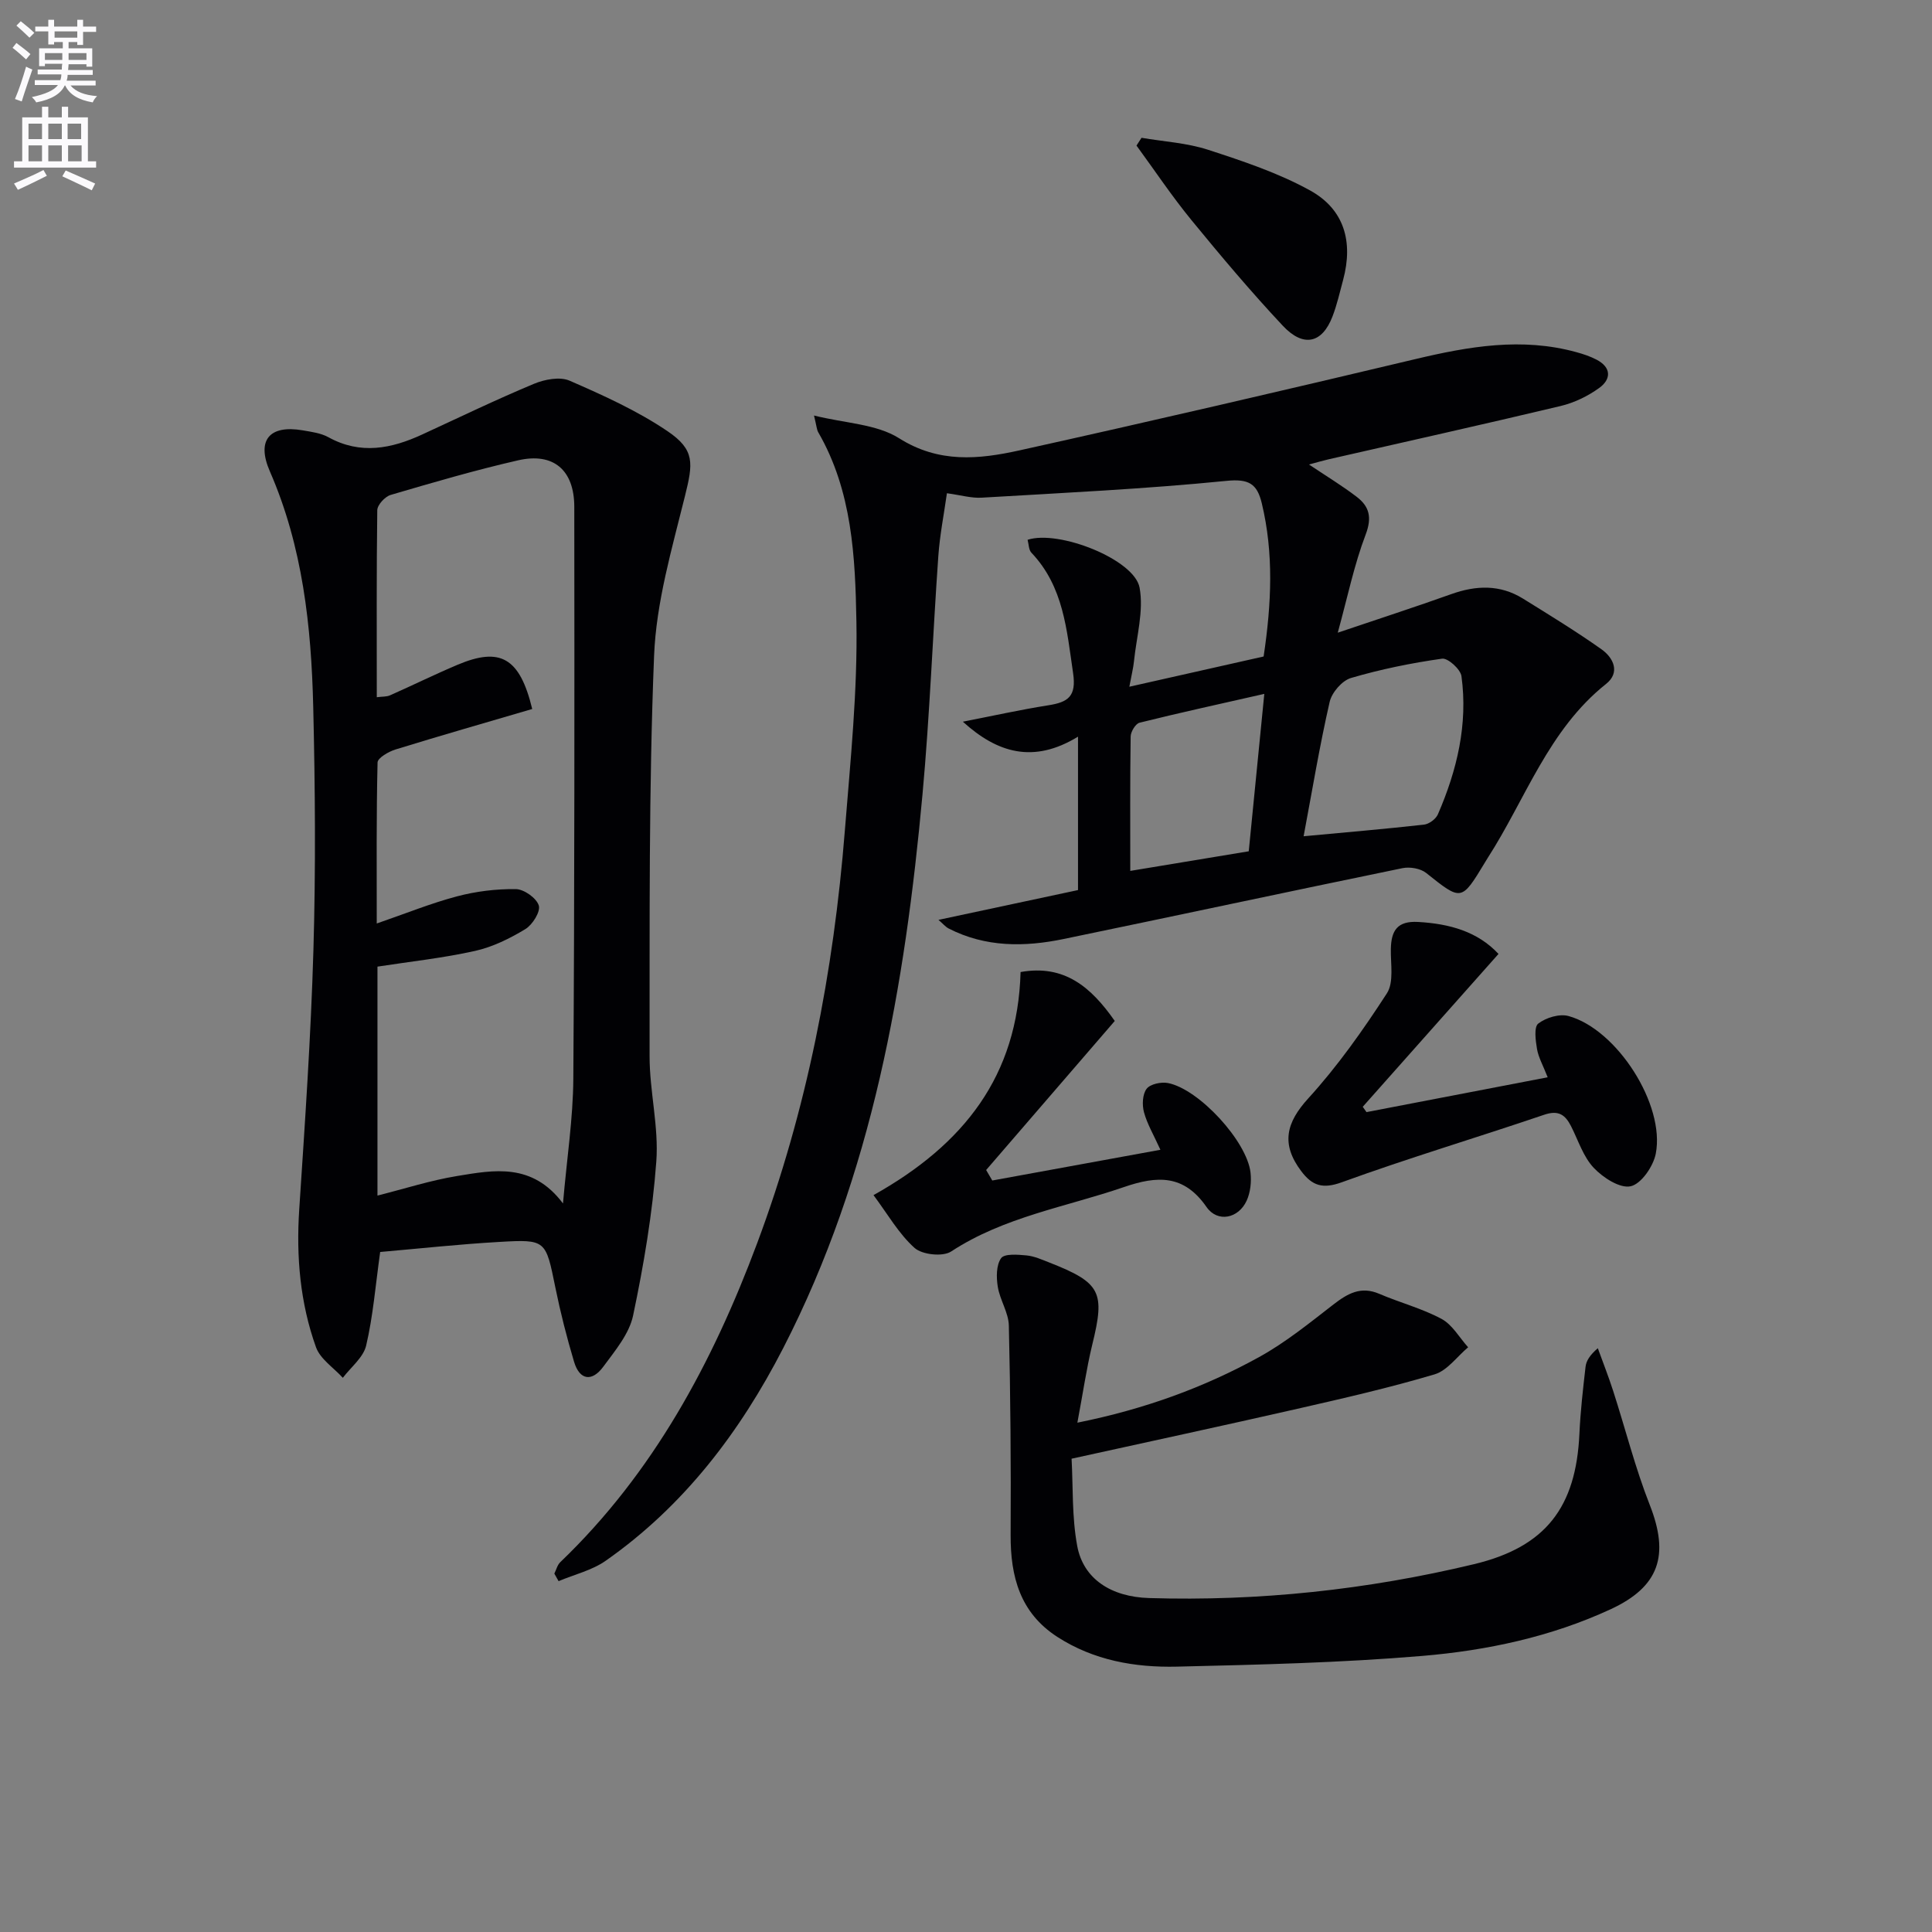
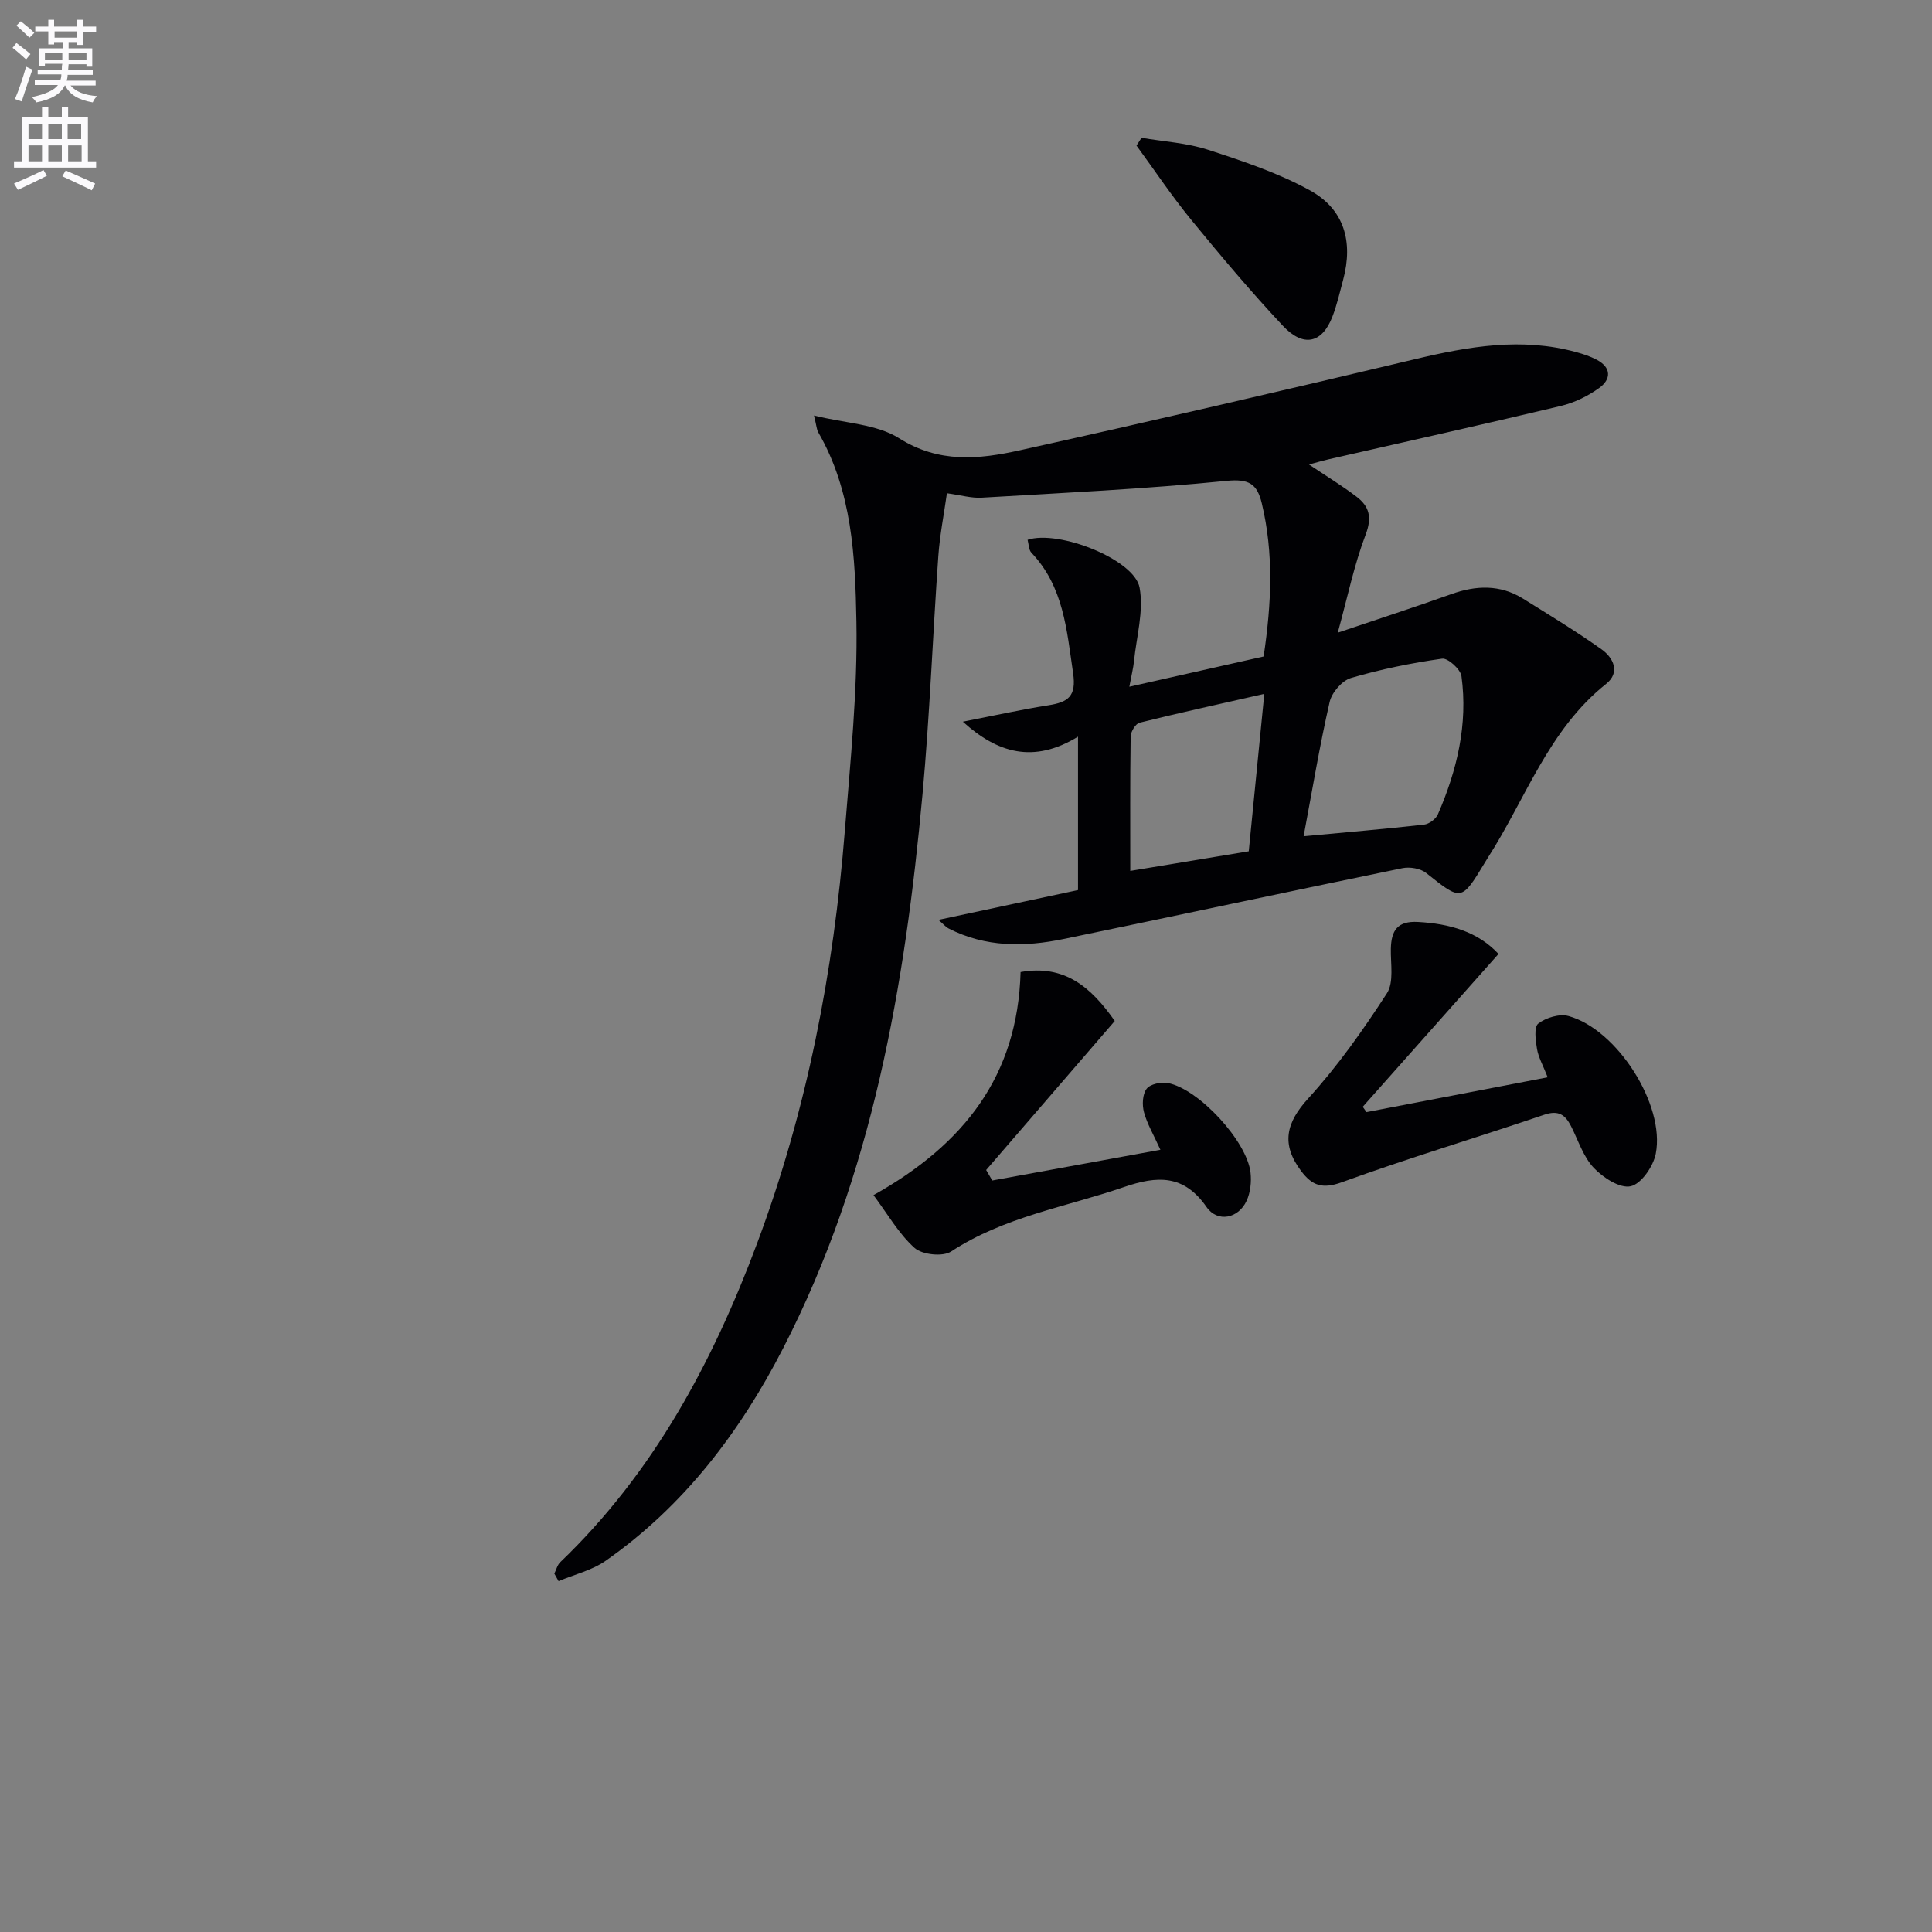
<svg xmlns="http://www.w3.org/2000/svg" enable-background="new 0 0 400 400" viewBox="0 0 400 400">
  <rect x="0" y="0" width="400" height="400" fill="#808080" stroke="none" />
  <path d="m2.6 9.9.8-1c.9.7 1.9 1.4 2.9 2.3l-.9 1.1c-1.1-1-2-1.8-2.8-2.4zm.5 10.6c.9-2.1 1.6-4.3 2.3-6.7.4.2.8.4 1.3.6-.7 2.1-1.5 4.3-2.2 6.6zm.3-15.2.9-.9c1 .8 2 1.6 2.8 2.4l-1 1c-.9-.9-1.8-1.7-2.7-2.5zm12.6-1.2h1.2v1.4h2.7v1.1h-2.7v2.7h-1.2v-.6h-1.8v1.3h4.9v3.8h-1.2v-.5h-3.7c0 .4-.1.9-.1 1.2h5.1v1h-5.2c0 .5-.1.9-.2 1.2h6v1h-5.2c1.1 1.3 2.9 2 5.5 2.2-.4.4-.7.8-.9 1.3-2.9-.5-4.8-1.6-5.7-3.5h-.1c-.8 1.7-2.7 2.9-5.9 3.5-.2-.4-.6-.8-.9-1.1 2.8-.6 4.6-1.4 5.4-2.5h-4.8v-1h5.3c.1-.3.2-.7.2-1.2h-4.9v-1h5c0-.4 0-.8.1-1.2h-3.6v.5h-1.2v-3.7h4.9v-1.3h-1.8v.5h-1.2v-2.7h-2.7v-1h2.7v-1.4h1.2v1.4h4.8zm-6.7 8.3h3.6c0-.4 0-.9 0-1.4h-3.6zm1.9-4.6h4.8v-1.3h-4.7v1.3zm6.7 3.2h-3.7v1.4h3.7z" fill="#fbfafc" />
  <path d="m8.7 22.1h1.3v2.2h2.8v-2.2h1.3v2.2h4.1v9.1h1.7v1.3h-17v-1.3h1.7v-9.1h4.1zm.3 13.1.7 1.2c-1.8.9-3.8 1.9-6 2.9-.2-.4-.5-.8-.8-1.3 2.3-1 4.4-1.9 6.1-2.8zm-3.1-6.4h2.8v-3.2h-2.8zm0 4.6h2.8v-3.3h-2.8zm4.1-4.6h2.8v-3.2h-2.8zm0 4.6h2.8v-3.3h-2.8zm3.6 1.9c2.1.9 4.1 1.8 6.1 2.7l-.7 1.4c-2.2-1.1-4.2-2-6.1-2.9zm3.2-9.7h-2.8v3.2h2.8zm-2.7 7.8h2.8v-3.3h-2.8z" fill="#fbfafc" />
  <g fill="#010104">
    <path d="m194.3 190.45c10.14-2.17 19.79-4.22 28.89-6.17 0-10.7 0-20.64 0-31.76-9.25 5.65-16.72 3.36-23.84-3.1 5.9-1.15 11.78-2.46 17.71-3.4 4.07-.64 5.83-1.83 5.11-6.67-1.32-8.94-1.95-17.89-8.63-24.92-.57-.6-.54-1.77-.79-2.67 6.43-2.12 22.11 4.05 23.19 9.91.89 4.84-.64 10.13-1.16 15.22-.14 1.41-.5 2.79-.96 5.29 9.85-2.22 18.81-4.23 27.8-6.26 1.64-10.98 2.11-21.35-.38-31.72-.97-4.04-2.67-5.11-7.33-4.64-16.84 1.68-33.78 2.48-50.69 3.48-2.11.12-4.26-.52-7.17-.92-.61 4.32-1.47 8.64-1.78 13.01-1.16 16.42-1.77 32.88-3.27 49.27-3.64 39.72-10.35 78.74-28.85 114.72-8.94 17.38-20.56 32.68-36.75 44.02-2.84 1.99-6.48 2.84-9.75 4.22-.29-.52-.59-1.04-.88-1.56.4-.8.62-1.78 1.22-2.36 19.3-18.5 31.57-41.4 40.78-66.07 10.29-27.54 15.83-56.18 18.15-85.44 1.15-14.41 2.65-28.87 2.39-43.28-.24-13.34-.87-26.99-7.9-39.15-.31-.53-.33-1.23-.88-3.47 6.52 1.62 12.95 1.76 17.61 4.7 8.26 5.22 16.53 4.37 24.91 2.52 27.37-6.06 54.67-12.41 81.94-18.89 11.09-2.64 22.1-4.56 33.38-1.45 1.43.39 2.87.87 4.17 1.55 3.11 1.62 3.06 4.06.55 5.87-2.36 1.7-5.19 3.07-8.02 3.74-15.97 3.81-32.01 7.37-48.02 11.03-1.21.28-2.4.63-4.04 1.07 3.64 2.44 6.89 4.4 9.89 6.7 2.59 1.98 3.2 4.24 1.85 7.79-2.39 6.28-3.75 12.95-5.78 20.33 8.66-2.93 16.11-5.34 23.49-7.98 5.15-1.84 10.1-2.02 14.85.92 5.48 3.4 10.99 6.77 16.25 10.49 2.49 1.76 3.95 4.81.96 7.18-11.95 9.5-16.65 23.83-24.52 36.05-.18.28-.35.57-.52.85-4.94 8.16-4.87 8.08-12.22 2.23-1.17-.93-3.36-1.3-4.88-.99-23.4 4.81-46.76 9.83-70.16 14.67-8.11 1.68-16.18 1.74-23.82-2.18-.66-.35-1.18-.99-2.1-1.78zm75.6-17.31c8.85-.83 16.9-1.51 24.93-2.41 1.05-.12 2.45-1.16 2.87-2.13 3.96-9.12 6.24-18.63 4.88-28.61-.2-1.43-2.81-3.79-4.01-3.62-6.36.9-12.71 2.19-18.86 4-1.85.54-3.98 3.01-4.42 4.96-2.07 9.02-3.58 18.18-5.39 27.81zm-8.14-29.48c-9.14 2.08-17.52 3.9-25.83 5.97-.83.21-1.82 1.86-1.84 2.85-.14 9.28-.08 18.55-.08 27.83 8.43-1.4 16.52-2.74 24.53-4.06 1.05-10.65 2.08-21.12 3.22-32.59z" />
-     <path d="m78.71 259.21c-.97 6.94-1.47 13.27-2.9 19.37-.58 2.47-3.16 4.47-4.83 6.68-1.9-2.09-4.68-3.88-5.56-6.34-3.28-9.16-4.11-18.71-3.47-28.47 1.18-17.91 2.42-35.83 2.94-53.77.49-16.78.36-33.59-.04-50.37-.4-16.66-2.18-33.13-8.97-48.7-2.84-6.49-.09-9.7 6.81-8.51 1.79.31 3.73.56 5.28 1.41 6.67 3.69 13.08 2.39 19.5-.58 7.67-3.54 15.3-7.22 23.09-10.47 2.21-.92 5.37-1.52 7.38-.64 6.95 3.03 13.97 6.2 20.22 10.42 5.78 3.9 5.33 6.69 3.66 13.44-2.7 10.92-5.96 21.99-6.4 33.11-1.11 27.59-.9 55.25-.93 82.88-.01 7.28 1.93 14.63 1.39 21.83-.79 10.69-2.59 21.35-4.8 31.85-.8 3.82-3.75 7.32-6.19 10.63-2.29 3.1-4.87 2.86-6.04-1.05-1.51-5.06-2.82-10.2-3.87-15.37-2-9.82-1.9-10-11.64-9.43-8.26.47-16.5 1.37-24.63 2.08zm-.7-114.86c1.19-.15 2.05-.08 2.74-.39 4.68-2.07 9.28-4.34 13.99-6.33 8.78-3.7 12.87-1.54 15.45 9.16-9.39 2.76-18.87 5.47-28.3 8.38-1.43.44-3.69 1.74-3.72 2.69-.26 10.91-.17 21.83-.17 33.34 5.98-2.06 11.21-4.19 16.62-5.62 3.93-1.04 8.11-1.55 12.17-1.5 1.7.02 4.28 1.85 4.76 3.39.4 1.27-1.3 3.99-2.78 4.89-3.22 1.95-6.78 3.71-10.43 4.52-6.58 1.47-13.34 2.19-20.19 3.25v47.4c5.61-1.41 10.99-3.15 16.49-4.05 7.61-1.25 15.53-2.81 21.92 5.68.81-9.4 2.09-17.61 2.14-25.84.26-39.46.24-78.92.2-118.39-.01-7.64-4.33-11.29-11.61-9.63-8.89 2.03-17.66 4.6-26.41 7.17-1.18.35-2.76 2.07-2.77 3.17-.17 12.82-.1 25.62-.1 38.71z" />
-     <path d="m223.06 294.55c13.9-2.8 26.15-7.26 37.62-13.58 5.47-3.02 10.42-7.04 15.39-10.89 2.94-2.27 5.67-3.85 9.49-2.21 4.26 1.83 8.83 3.01 12.89 5.19 2.24 1.2 3.7 3.87 5.51 5.88-2.3 1.93-4.32 4.83-6.96 5.61-9.35 2.78-18.89 4.96-28.41 7.13-15.19 3.46-30.42 6.74-46.73 10.33.32 5.7.04 12.02 1.17 18.08 1.26 6.77 6.95 10.53 14.89 10.77 22.72.69 45.17-1.72 67.24-7.01 14.9-3.57 21.14-11.82 21.84-26.99.21-4.63.74-9.26 1.27-13.87.14-1.23.85-2.39 2.54-3.86 1.07 2.95 2.22 5.87 3.18 8.85 2.54 7.87 4.56 15.93 7.58 23.61 4.1 10.43 1.98 16.92-8.11 21.59-12.37 5.72-25.6 8.53-38.99 9.66-16.88 1.42-33.87 1.82-50.82 2.22-8.68.2-17.21-1.29-24.76-6.17-7.69-4.98-9.69-12.46-9.65-21.09.08-14.45-.03-28.91-.37-43.35-.06-2.69-1.85-5.3-2.29-8.04-.32-1.95-.33-4.49.69-5.92.7-.97 3.46-.74 5.25-.57 1.61.15 3.19.87 4.73 1.47 10.69 4.2 11.58 6.09 8.89 17.01-1.2 4.96-1.93 10.05-3.08 16.15z" />
    <path d="m320.43 223.04c-.97-2.48-1.91-4.11-2.21-5.86-.3-1.77-.66-4.55.26-5.26 1.59-1.23 4.4-2.08 6.27-1.56 10.03 2.76 20.03 18.36 18.06 28.5-.51 2.61-3 6.25-5.19 6.74-2.22.5-5.74-1.78-7.66-3.82-2.17-2.3-3.2-5.68-4.69-8.61-1.2-2.36-2.59-3.38-5.54-2.38-13.95 4.74-28.07 8.95-41.91 13.98-4.02 1.46-6.15.7-8.41-2.29-4.26-5.64-3.11-10.07 1.46-15.08 6.08-6.67 11.35-14.15 16.27-21.74 1.49-2.3.75-6.12.82-9.24.09-3.77 1.35-5.78 5.64-5.54 6.52.37 12.32 1.98 16.65 6.62-9.56 10.77-18.84 21.21-28.11 31.65.26.37.52.73.78 1.1 12.27-2.37 24.54-4.72 37.51-7.21z" />
    <path d="m211.3 201.25c9.08-1.62 14.61 3.13 19.5 10.13-8.88 10.29-17.76 20.58-26.63 30.86.42.72.85 1.44 1.27 2.17 11.38-2.08 22.76-4.16 34.81-6.36-1.4-3.09-2.74-5.34-3.4-7.77-.41-1.51-.32-3.71.54-4.85.75-.99 3-1.47 4.41-1.2 6.42 1.23 16.39 12.07 17.11 18.56.21 1.89-.02 4.08-.8 5.79-1.69 3.71-6.03 4.6-8.31 1.32-4.69-6.76-10.18-6.51-17.13-4.12-12.03 4.13-24.78 6.14-35.75 13.33-1.73 1.13-5.99.67-7.57-.74-3.3-2.96-5.59-7.04-8.5-10.93 18.77-10.51 29.85-24.71 30.45-46.19z" />
    <path d="m236.34 28.53c4.62.79 9.4 1.05 13.81 2.49 7.19 2.34 14.51 4.78 21.09 8.41 7.09 3.92 8.95 10.61 6.85 18.48-.69 2.56-1.27 5.17-2.22 7.63-2.13 5.54-6 6.47-10.29 1.89-6.59-7.03-12.81-14.42-18.92-21.88-4.04-4.93-7.59-10.26-11.36-15.41.35-.54.7-1.07 1.04-1.61z" />
  </g>
</svg>